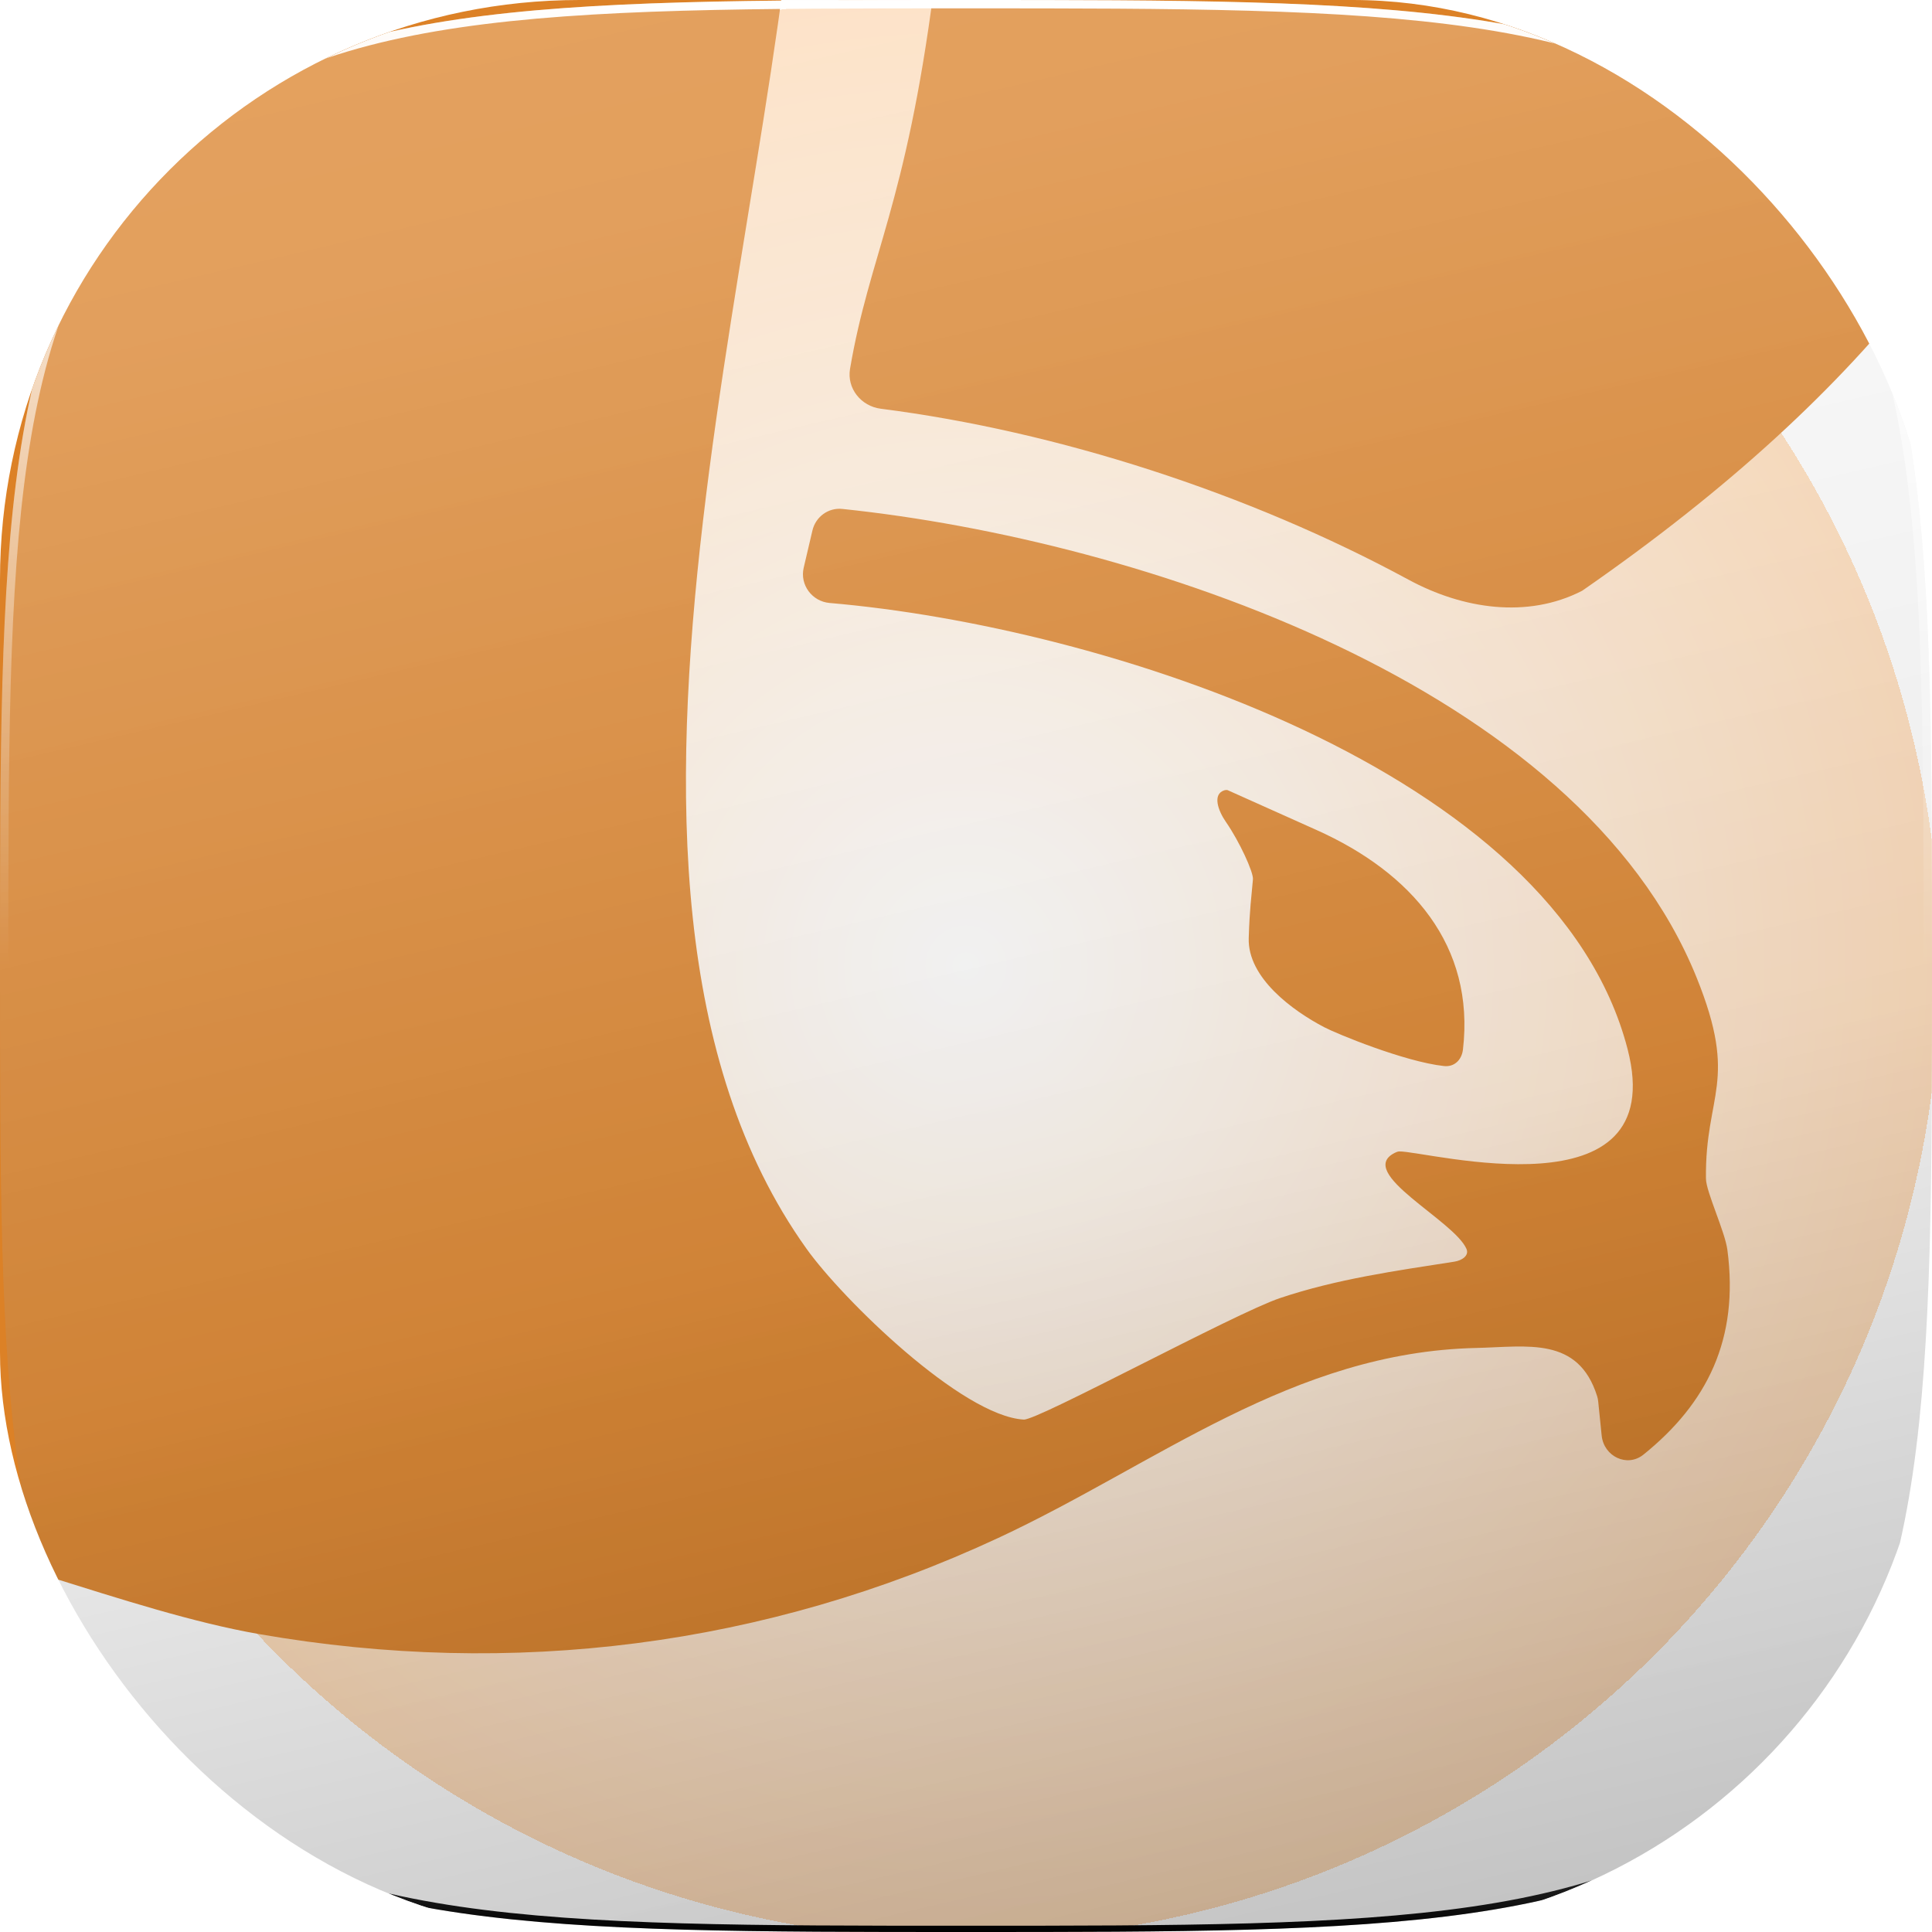
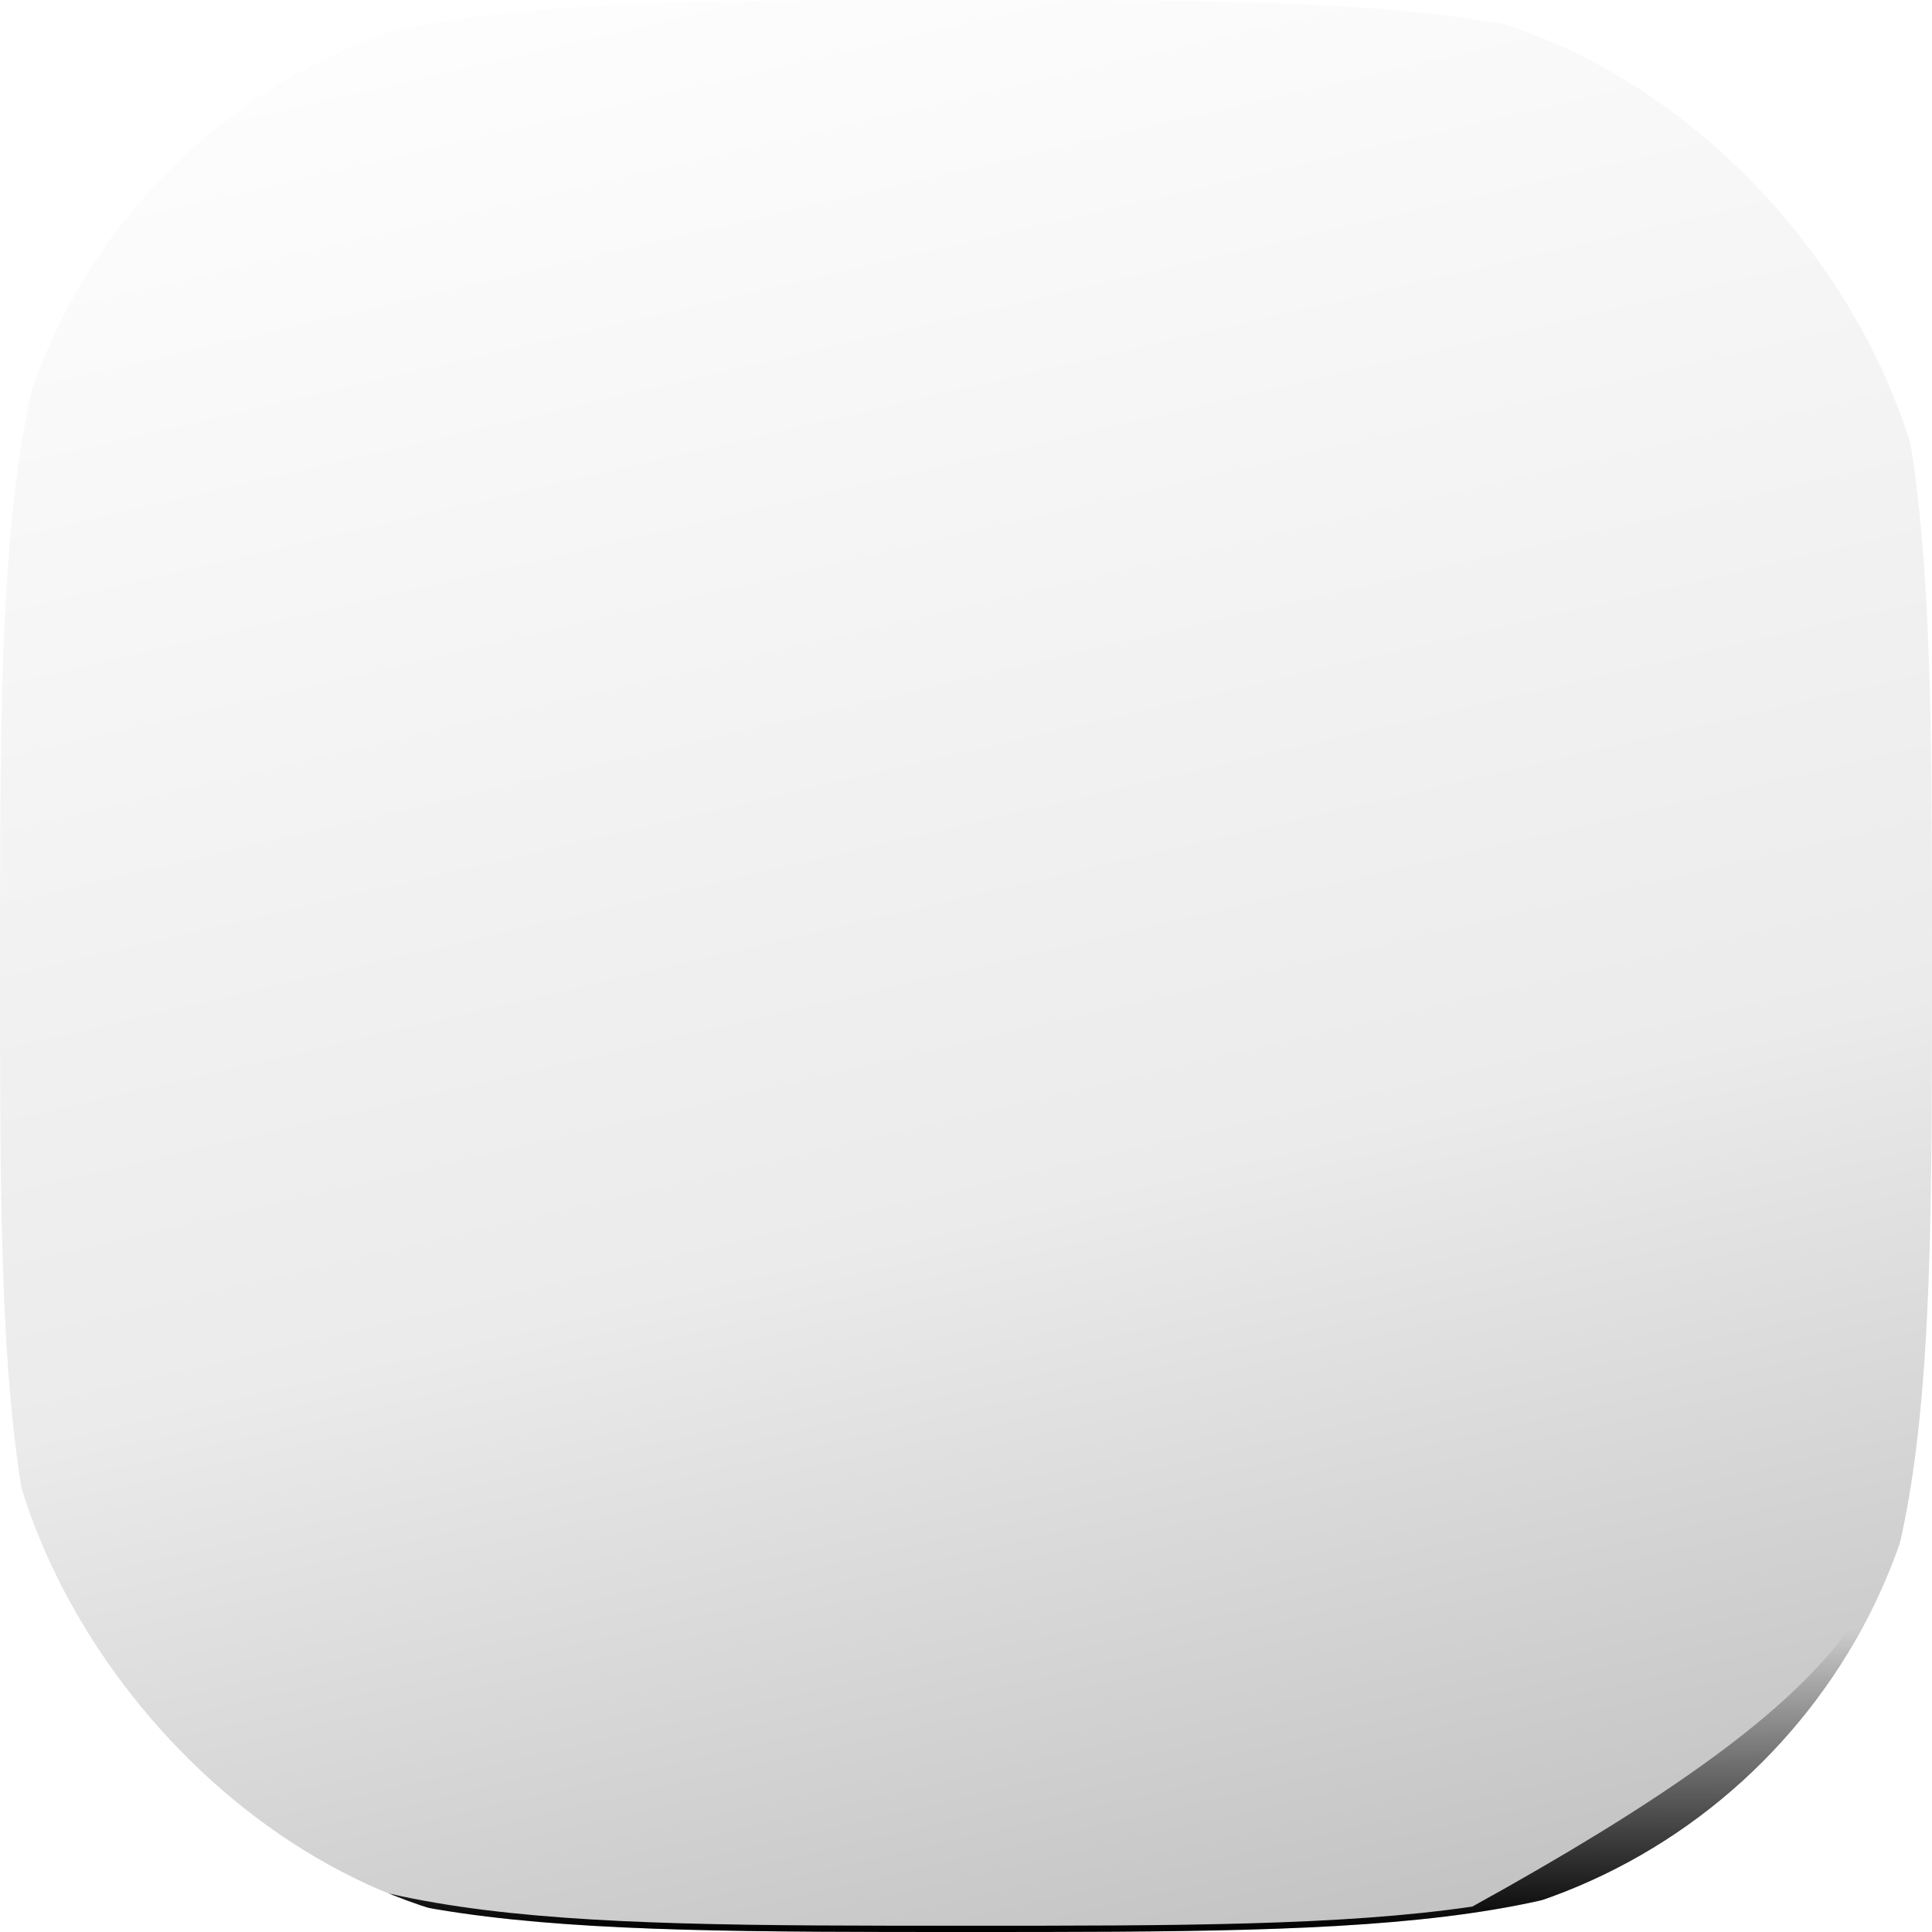
<svg xmlns="http://www.w3.org/2000/svg" width="50" height="50" viewBox="0 0 50 50" fill="none">
  <g clip-path="url(#clip0_200_5410)">
-     <path d="M25 50C35.955 50 42.045 50 46.022 46.022C50 42.045 50 35.955 50 25C50 14.045 50 7.955 46.022 3.978C42.045 -8.24799e-07 35.955 0 25 0C14.045 0 7.955 -8.24799e-07 3.978 3.978C-8.24799e-07 7.955 0 14.045 0 25C0 35.955 -8.24799e-07 42.045 3.978 46.022C7.955 50 14.045 50 25 50Z" fill="url(#paint0_radial_200_5410)" />
-     <path d="M-21.485 -72.269C-21.153 -72.897 -20.338 -73.098 -19.734 -72.723C15.278 -50.991 19.923 -22.295 20.731 -6.035C20.675 4.623 13.967 22.634 20.868 32.311C21.806 33.628 24.894 36.646 26.495 36.739C26.861 36.759 31.958 33.987 33.125 33.595C34.596 33.1 36.121 32.889 37.643 32.651C37.832 32.621 38.028 32.496 37.952 32.321C37.629 31.581 35.084 30.354 36.09 29.839C36.13 29.819 36.171 29.8 36.215 29.799C36.951 29.789 43.254 31.522 42.121 27.147C40.246 19.92 28.529 16.209 21.471 15.605C21.016 15.566 20.695 15.135 20.8 14.691L21.026 13.727C21.11 13.373 21.438 13.133 21.8 13.171C29.505 13.976 40.854 17.747 43.907 25.296C45.007 28.019 44.123 28.298 44.15 30.505C44.154 30.846 44.643 31.871 44.705 32.35C45.011 34.665 44.174 36.322 42.534 37.644C42.111 37.986 41.506 37.693 41.451 37.152L41.361 36.268C41.357 36.224 41.348 36.179 41.335 36.137C40.845 34.576 39.519 34.856 38.209 34.885C33.442 34.991 29.932 37.894 25.834 39.802C19.811 42.607 13.264 43.431 6.716 42.292C-0.15 41.096 -9.452 34.995 -13.378 44.441C-13.453 44.622 -13.545 44.985 -13.647 45.393C-13.813 46.057 -13.989 48.505 -13.701 49.125C-13.682 49.168 -13.66 49.209 -13.636 49.248C-12.964 50.638 -12.235 52.078 -11.348 53.319C-9.352 56.112 -7.483 62.066 -10.779 64.397C-11.272 64.745 -11.808 64.222 -11.607 63.652L-11.339 62.891C-11.065 61.732 -11.128 60.559 -11.375 59.414C-11.539 58.656 -12.519 58.804 -12.643 59.57C-12.901 61.172 -13.444 62.689 -14.713 63.555C-15.249 63.921 -15.762 63.252 -15.541 62.641C-14.736 60.415 -14.915 57.755 -15.591 55.522C-15.699 55.168 -15.913 55.151 -15.974 55.516C-16.173 56.711 -16.485 59.34 -17.902 60.498C-17.949 60.535 -17.991 60.577 -18.032 60.62C-18.236 60.827 -18.645 61.088 -19.094 61.339C-19.668 61.659 -20.308 61.067 -20.102 60.443C-19.25 57.847 -18.074 53.581 -18.429 52.409C-19.105 49.792 -21.269 49.044 -22.469 48.785C-22.512 48.776 -22.557 48.771 -22.601 48.769C-24.638 48.671 -24.359 46.363 -25.65 45.387C-25.793 45.279 -25.943 45.197 -26.097 45.133C-26.745 44.865 -26.77 44.34 -26.069 44.336C-22.858 44.319 -20.326 46.444 -18.234 48.951C-17.855 49.405 -17.124 49.268 -17.063 48.68C-16.833 46.443 -18.118 45.239 -18.767 43.02C-18.859 42.705 -19.132 42.471 -19.459 42.453L-20.551 42.395C-25.347 42.105 -31.155 43.125 -35.96 43.152C-43.205 43.194 -50.962 42.269 -57.265 38.48C-57.925 38.083 -57.531 37.148 -56.767 37.25C-53.706 37.657 -50.581 37.751 -47.535 37.337C-46.767 37.233 -46.775 36.263 -47.535 36.109C-51.784 35.252 -56.22 34.301 -60.172 32.855C-62.989 31.824 -64.753 31.315 -65.164 27.966C-65.65 24 -64.204 23.775 -60.871 23.343C-50.604 22.012 -39.022 23.723 -28.615 22.859C-28.567 22.855 -28.519 22.846 -28.472 22.832C-18.524 19.932 -11.312 14.637 -1.246 13.656C-0.402 13.573 -0.284 12.558 -1.118 12.405C-1.25 12.381 -1.383 12.357 -1.518 12.334C-5.546 11.62 -9.63 12.549 -13.268 14.421L-15.105 15.367C-15.668 15.656 -16.299 15.144 -16.115 14.538C-14.371 8.814 -12.295 6.092 -16.398 0.86C-19.221 -2.74 -20.227 -16.163 -20.207 -21.458C-20.206 -21.822 -19.742 -21.933 -19.555 -21.621C-16.404 -16.352 -12.798 -11.383 -8.867 -8.722C-8.517 -8.486 -8.22 -8.907 -8.517 -9.207C-15.051 -15.805 -20.893 -27.591 -21.957 -35.839C-22.064 -36.664 -20.93 -36.817 -20.586 -36.06C-17.117 -28.425 -8.429 -18.853 -2.668 -14.272C-2.331 -14.004 -2.01 -14.383 -2.302 -14.7C-11.444 -24.637 -23.092 -39.979 -24.158 -54.687C-24.213 -55.449 -23.205 -55.701 -22.814 -55.045C-17.685 -46.447 -10.902 -36.723 -2.625 -28.364C-2.063 -27.797 -1.549 -26.938 -0.774 -27.131C-0.688 -27.152 -0.587 -27.257 -0.636 -27.331C-3.266 -31.26 -29.726 -59.873 -21.485 -72.269ZM-3.688 40.578C-2.598 40.734 -1.382 41.022 -0.13 41.508C0.197 41.635 0.304 42.038 0.134 42.346C-0.794 44.035 -0.54 45.8 -0.263 46.534C0.244 47.593 0.795 48.691 1.465 49.637C3.003 51.811 4.672 56.51 1.999 58.208C1.649 58.43 1.259 58.098 1.332 57.691L1.468 56.938C1.738 55.787 1.576 54.617 1.237 53.501C1.125 53.129 0.622 53.21 0.585 53.597C0.441 55.101 0.085 56.651 -1.095 57.454C-1.497 57.728 -1.882 57.229 -1.716 56.771C-1.077 55.015 -1.24 52.901 -1.793 51.159C-1.849 50.982 -1.968 50.967 -2.003 51.15C-2.158 51.969 -2.355 54.242 -3.545 55.158C-3.677 55.324 -4.021 55.548 -4.402 55.763C-4.832 56.004 -5.306 55.565 -5.144 55.1C-4.448 53.094 -3.429 49.735 -3.699 48.836C-4.218 46.804 -5.468 46.394 -6.364 46.207C-7.804 46.174 -8.266 44.683 -9.068 43.84C-9.172 43.73 -9.129 43.541 -8.979 43.523C-8.048 43.408 -6.471 43.66 -4.866 45.052C-4.042 45.767 -2.762 45.497 -2.838 44.409C-2.925 43.159 -3.254 41.856 -3.871 40.879C-3.958 40.741 -3.849 40.554 -3.688 40.578ZM31.695 20.45C31.713 20.445 31.754 20.442 31.771 20.449L34.071 21.48C36.537 22.585 38.175 24.479 37.861 27.163C37.829 27.432 37.637 27.619 37.368 27.589C36.341 27.476 34.578 26.747 34.268 26.583C33.455 26.157 32.283 25.305 32.317 24.276C32.34 23.518 32.386 23.227 32.426 22.756C32.442 22.575 32.078 21.778 31.726 21.271C31.529 20.988 31.363 20.547 31.695 20.45ZM55.982 -57.153C57.16 -58.479 60.804 -60.783 64.13 -59.102C64.343 -58.994 64.433 -58.75 64.346 -58.528C63.063 -55.259 53.877 -31.358 54.808 -19.743C55.925 -5.803 56.159 4.752 40.946 15.289C39.531 16.017 37.853 15.761 36.454 15.003C32.306 12.756 27.362 11.161 22.795 10.578C22.284 10.513 21.912 10.051 21.999 9.544C22.502 6.6 23.439 5.325 24.166 -0.262C24.261 -1.98 24.197 -3.687 24.131 -5.398C23.752 -9.518 24.939 -13.795 26.722 -17.587C26.942 -18.054 27.567 -17.814 27.522 -17.3C27.373 -15.624 27.211 -13.999 27.264 -12.389C27.292 -11.546 27.984 -11.677 27.984 -12.522C27.987 -18.794 29.71 -24.761 33.816 -29.791C34.182 -30.239 34.858 -29.855 34.709 -29.296C33.961 -26.481 33.511 -23.68 33.502 -20.703C33.499 -19.971 34.385 -20.106 34.402 -20.837C34.574 -28.069 35.587 -33.072 41.293 -40.075C43.256 -42.484 43.777 -40.277 43.543 -37.178C43.35 -34.615 43.215 -32.079 43.215 -32.075C43.198 -31.758 43.911 -31.467 44.029 -33.519C44.658 -44.462 44.705 -44.462 55.982 -57.153Z" fill="#DC8126" />
    <g style="mix-blend-mode:overlay">
      <path d="M25 50C35.955 50 42.045 50 46.022 46.022C50 42.045 50 35.955 50 25C50 14.045 50 7.955 46.022 3.978C42.045 -8.24799e-07 35.955 0 25 0C14.045 0 7.955 -8.24799e-07 3.978 3.978C-8.24799e-07 7.955 0 14.045 0 25C0 35.955 -8.24799e-07 42.045 3.978 46.022C7.955 50 14.045 50 25 50Z" fill="url(#paint1_linear_200_5410)" />
    </g>
-     <path d="M25 50C35.955 50 42.045 50 46.022 46.022C50 42.045 50 35.955 50 25C50 14.045 50 7.955 46.022 3.978C42.045 -4.124e-07 35.955 0 25 0C14.045 0 7.955 -4.124e-07 3.978 3.978C-4.124e-07 7.955 0 14.045 0 25C0 35.955 -4.124e-07 42.045 3.978 46.022C7.955 50 14.045 50 25 50Z" fill="url(#paint2_linear_200_5410)" />
    <g style="mix-blend-mode:soft-light" filter="url(#filter0_f_200_5410)">
-       <path d="M49.838 25C49.838 19.518 49.837 15.271 49.342 11.896C48.848 8.527 47.863 6.048 45.908 4.092C43.952 2.137 41.473 1.152 38.104 0.658C34.73 0.163 30.482 0.162 25 0.162C19.518 0.162 15.271 0.163 11.896 0.658C8.527 1.152 6.048 2.137 4.092 4.092C2.137 6.048 1.152 8.527 0.658 11.896C0.163 15.271 0.162 19.518 0.162 25C0.162 30.482 0.163 34.73 0.658 38.104C1.152 41.473 2.137 43.952 4.092 45.908C6.048 47.863 8.527 48.848 11.896 49.342C15.271 49.837 19.518 49.838 25 49.838V50C14.131 50 8.051 50 4.071 46.115L3.978 46.022C-2.062e-05 42.045 0 35.955 0 25C0 14.045 -2.14448e-05 7.955 3.978 3.978C7.955 -2.14448e-05 14.045 0 25 0C35.955 0 42.045 -2.062e-05 46.022 3.978C50 7.955 50 14.045 50 25C50 35.955 50 42.045 46.022 46.022L45.929 46.115C41.949 50 35.869 50 25 50V49.838C30.482 49.838 34.73 49.837 38.104 49.342C41.473 48.848 43.952 47.863 45.908 45.908C47.863 43.952 48.848 41.473 49.342 38.104C49.837 34.73 49.838 30.482 49.838 25Z" fill="url(#paint3_linear_200_5410)" />
+       <path d="M49.838 25C49.838 19.518 49.837 15.271 49.342 11.896C48.848 8.527 47.863 6.048 45.908 4.092C43.952 2.137 41.473 1.152 38.104 0.658C34.73 0.163 30.482 0.162 25 0.162C19.518 0.162 15.271 0.163 11.896 0.658C8.527 1.152 6.048 2.137 4.092 4.092C2.137 6.048 1.152 8.527 0.658 11.896C0.163 15.271 0.162 19.518 0.162 25C0.162 30.482 0.163 34.73 0.658 38.104C1.152 41.473 2.137 43.952 4.092 45.908C6.048 47.863 8.527 48.848 11.896 49.342C15.271 49.837 19.518 49.838 25 49.838V50C14.131 50 8.051 50 4.071 46.115L3.978 46.022C-2.062e-05 42.045 0 35.955 0 25C0 14.045 -2.14448e-05 7.955 3.978 3.978C7.955 -2.14448e-05 14.045 0 25 0C35.955 0 42.045 -2.062e-05 46.022 3.978C50 7.955 50 14.045 50 25C50 35.955 50 42.045 46.022 46.022L45.929 46.115C41.949 50 35.869 50 25 50V49.838C30.482 49.838 34.73 49.837 38.104 49.342C47.863 43.952 48.848 41.473 49.342 38.104C49.837 34.73 49.838 30.482 49.838 25Z" fill="url(#paint3_linear_200_5410)" />
    </g>
    <g style="mix-blend-mode:soft-light" filter="url(#filter1_f_200_5410)">
-       <path d="M49.784 25C49.784 19.516 49.783 15.274 49.289 11.904C48.795 8.541 47.814 6.075 45.87 4.13C43.925 2.186 41.459 1.204 38.096 0.711C34.726 0.217 30.484 0.216 25 0.216C19.516 0.216 15.274 0.217 11.904 0.711C8.541 1.204 6.075 2.186 4.13 4.13C2.186 6.075 1.204 8.541 0.711 11.904C0.217 15.274 0.216 19.516 0.216 25C0.216 30.484 0.217 34.726 0.711 38.096C1.204 41.459 2.186 43.925 4.13 45.87C6.075 47.814 8.541 48.795 11.904 49.289C15.274 49.783 19.516 49.784 25 49.784V50C14.131 50 8.051 50 4.071 46.115L3.978 46.022C-2.062e-05 42.045 0 35.955 0 25C0 14.045 -2.14448e-05 7.955 3.978 3.978C7.955 -2.14448e-05 14.045 0 25 0C35.955 0 42.045 -2.062e-05 46.022 3.978C50 7.955 50 14.045 50 25C50 35.955 50 42.045 46.022 46.022L45.929 46.115C41.949 50 35.869 50 25 50V49.784C30.484 49.784 34.726 49.783 38.096 49.289C41.459 48.795 43.925 47.814 45.87 45.87C47.814 43.925 48.795 41.459 49.289 38.096C49.783 34.726 49.784 30.484 49.784 25Z" fill="url(#paint4_linear_200_5410)" />
-     </g>
+       </g>
  </g>
  <defs>
    <filter id="filter0_f_200_5410" x="-2" y="-2" width="54" height="54" filterUnits="userSpaceOnUse" color-interpolation-filters="sRGB">
      <feFlood flood-opacity="0" result="BackgroundImageFix" />
      <feBlend mode="normal" in="SourceGraphic" in2="BackgroundImageFix" result="shape" />
      <feGaussianBlur stdDeviation="1" result="effect1_foregroundBlur_200_5410" />
    </filter>
    <filter id="filter1_f_200_5410" x="-6" y="-6" width="62" height="62" filterUnits="userSpaceOnUse" color-interpolation-filters="sRGB">
      <feFlood flood-opacity="0" result="BackgroundImageFix" />
      <feBlend mode="normal" in="SourceGraphic" in2="BackgroundImageFix" result="shape" />
      <feGaussianBlur stdDeviation="3" result="effect1_foregroundBlur_200_5410" />
    </filter>
    <radialGradient id="paint0_radial_200_5410" cx="0" cy="0" r="1" gradientUnits="userSpaceOnUse" gradientTransform="translate(25 25) rotate(90) scale(25)">
      <stop stop-color="white" />
      <stop offset="1" stop-color="#FFDBB7" />
      <stop offset="1" stop-color="white" />
    </radialGradient>
    <linearGradient id="paint1_linear_200_5410" x1="-0.586" y1="1.00086e-07" x2="13.101" y2="58.616" gradientUnits="userSpaceOnUse">
      <stop stop-opacity="0" />
      <stop offset="0.606" stop-opacity="0.078" />
      <stop offset="1" stop-opacity="0.26" />
    </linearGradient>
    <linearGradient id="paint2_linear_200_5410" x1="-0.586" y1="1.00086e-07" x2="13.101" y2="58.616" gradientUnits="userSpaceOnUse">
      <stop offset="0.141" stop-color="white" stop-opacity="0.26" />
      <stop offset="0.641" stop-color="white" stop-opacity="0.078" />
      <stop offset="1" stop-color="white" stop-opacity="0" />
    </linearGradient>
    <linearGradient id="paint3_linear_200_5410" x1="25" y1="50" x2="25" y2="42.188" gradientUnits="userSpaceOnUse">
      <stop />
      <stop offset="1" stop-opacity="0" />
    </linearGradient>
    <linearGradient id="paint4_linear_200_5410" x1="25" y1="0" x2="25" y2="25" gradientUnits="userSpaceOnUse">
      <stop stop-color="white" />
      <stop offset="1" stop-color="white" stop-opacity="0" />
    </linearGradient>
    <clipPath id="clip0_200_5410">
      <rect width="50" height="50" rx="15" fill="white" />
    </clipPath>
  </defs>
</svg>